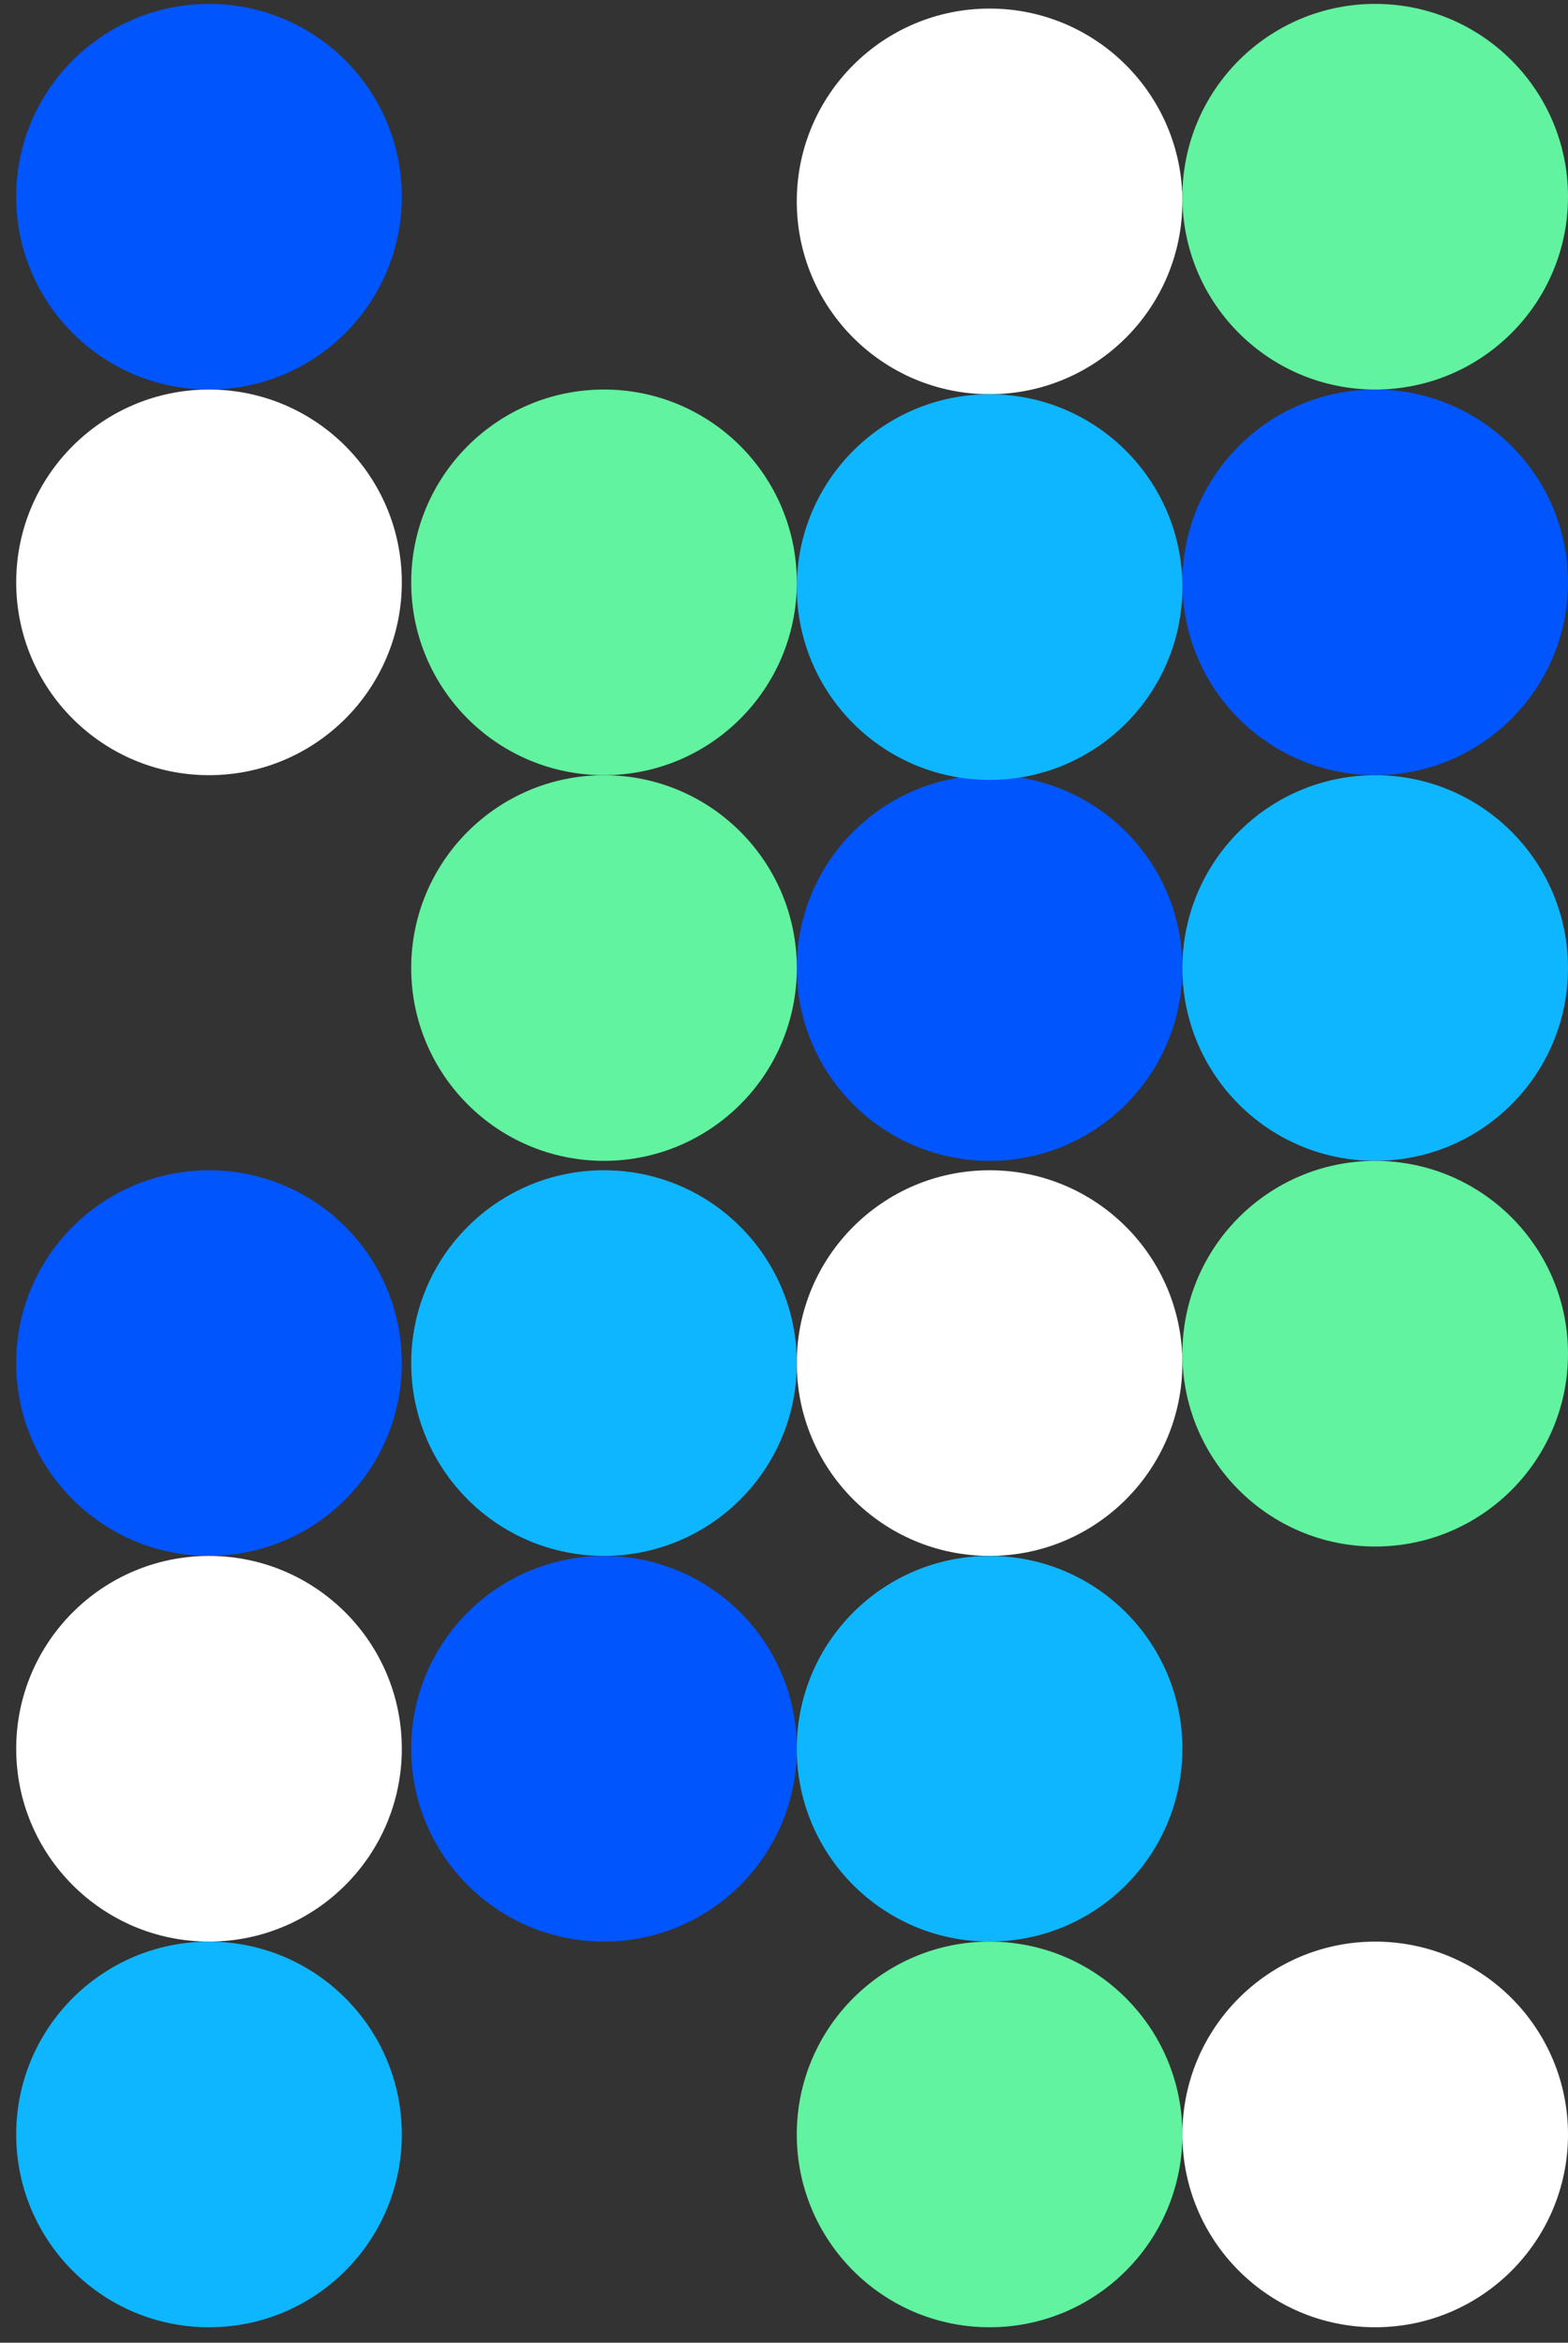
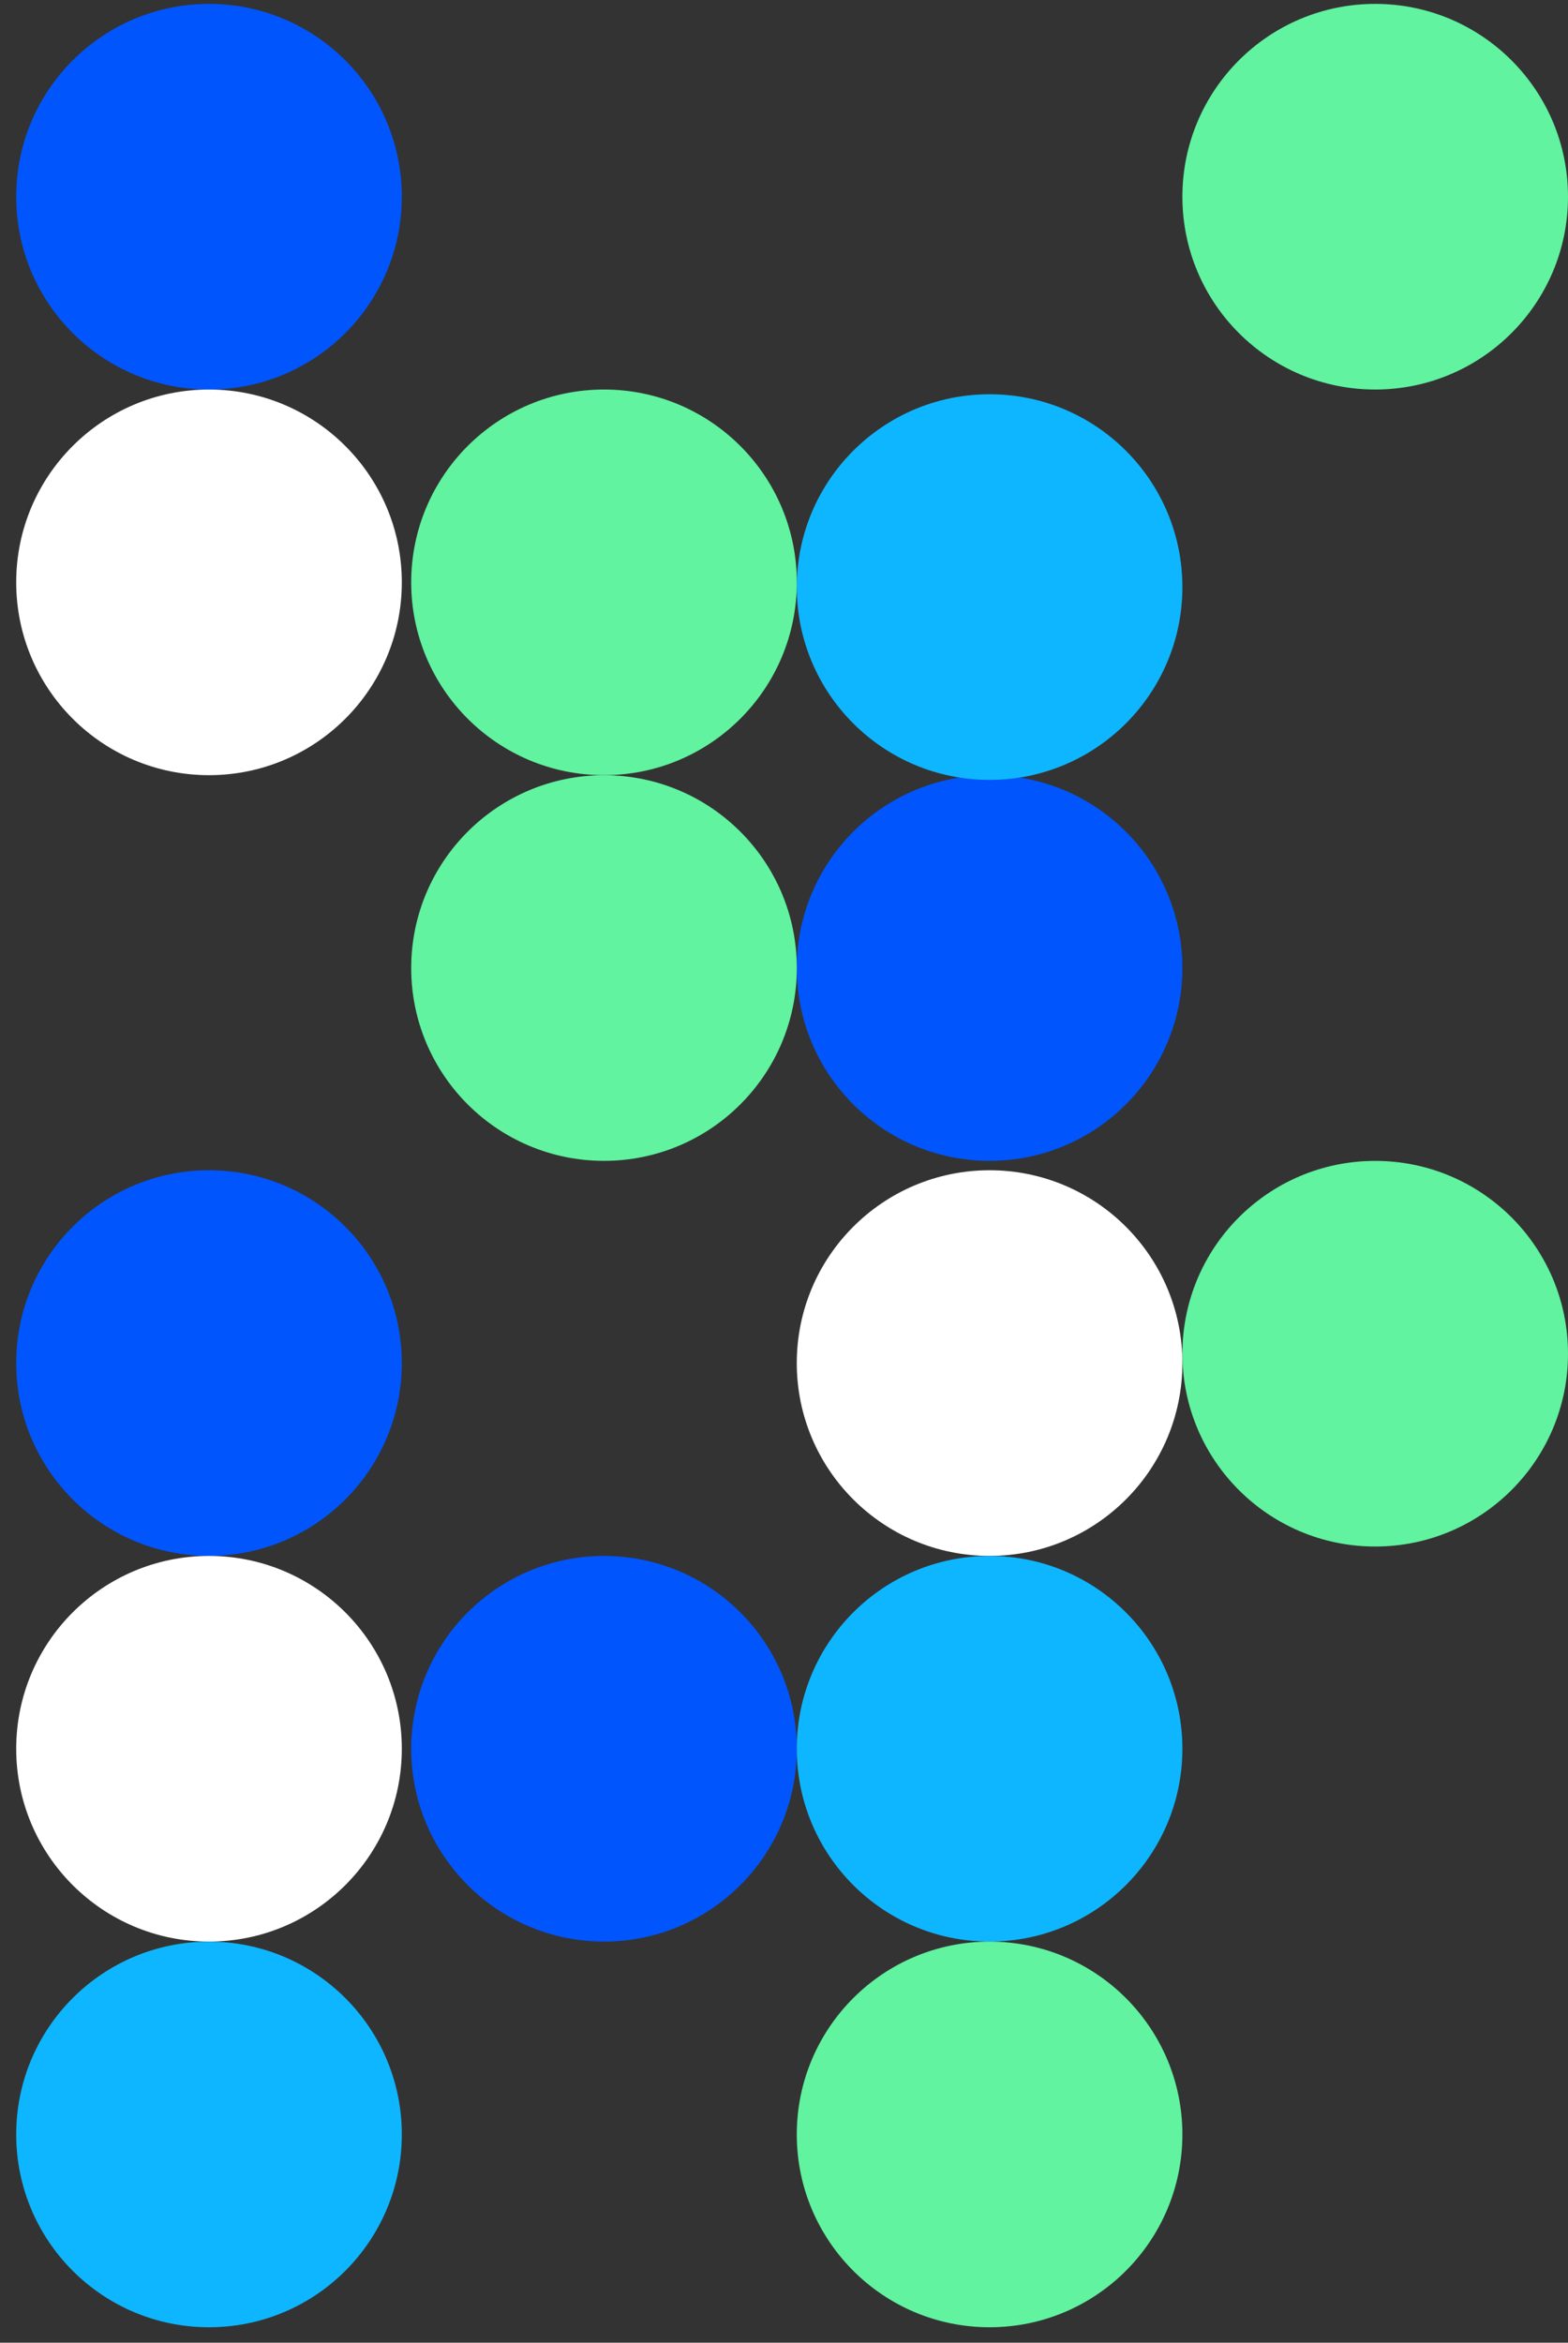
<svg xmlns="http://www.w3.org/2000/svg" width="81" height="121" viewBox="0 0 81 121" fill="none">
  <rect x="0" y="0" width="81" height="121" fill="#333333" stroke="none" />
  <ellipse cx="10.797" cy="30.078" rx="9.96" ry="9.959" fill="white" />
  <ellipse cx="10.797" cy="10.16" rx="9.96" ry="9.959" fill="#0055FC" />
-   <ellipse cx="51.12" cy="10.402" rx="9.96" ry="9.959" fill="white" />
-   <ellipse cx="71.04" cy="30.078" rx="9.96" ry="9.959" fill="#0055FC" />
  <ellipse cx="51.12" cy="49.998" rx="9.96" ry="9.959" fill="#0055FC" />
  <ellipse cx="51.12" cy="30.322" rx="9.96" ry="9.959" fill="#0EB6FF" />
-   <ellipse cx="71.04" cy="49.998" rx="9.96" ry="9.959" fill="#0EB6FF" />
  <ellipse cx="51.12" cy="70.402" rx="9.96" ry="9.959" fill="white" />
  <ellipse cx="10.797" cy="70.402" rx="9.96" ry="9.959" fill="#0055FC" />
  <ellipse cx="10.797" cy="90.322" rx="9.96" ry="9.959" fill="white" />
  <ellipse cx="31.202" cy="90.322" rx="9.96" ry="9.959" fill="#0055FC" />
  <ellipse cx="51.12" cy="110.242" rx="9.96" ry="9.959" fill="#61F39F" />
  <ellipse cx="71.04" cy="69.918" rx="9.96" ry="9.959" fill="#61F39F" />
  <ellipse cx="31.202" cy="49.998" rx="9.96" ry="9.959" fill="#61F39F" />
  <ellipse cx="31.202" cy="30.078" rx="9.96" ry="9.959" fill="#61F39F" />
  <ellipse cx="71.04" cy="10.16" rx="9.96" ry="9.959" fill="#61F39F" />
  <ellipse cx="10.797" cy="110.242" rx="9.96" ry="9.959" fill="#0EB6FF" />
  <ellipse cx="51.12" cy="90.322" rx="9.96" ry="9.959" fill="#0EB6FF" />
-   <ellipse cx="31.202" cy="70.402" rx="9.96" ry="9.959" fill="#0EB6FF" />
-   <ellipse cx="71.04" cy="110.242" rx="9.96" ry="9.959" fill="white" />
</svg>